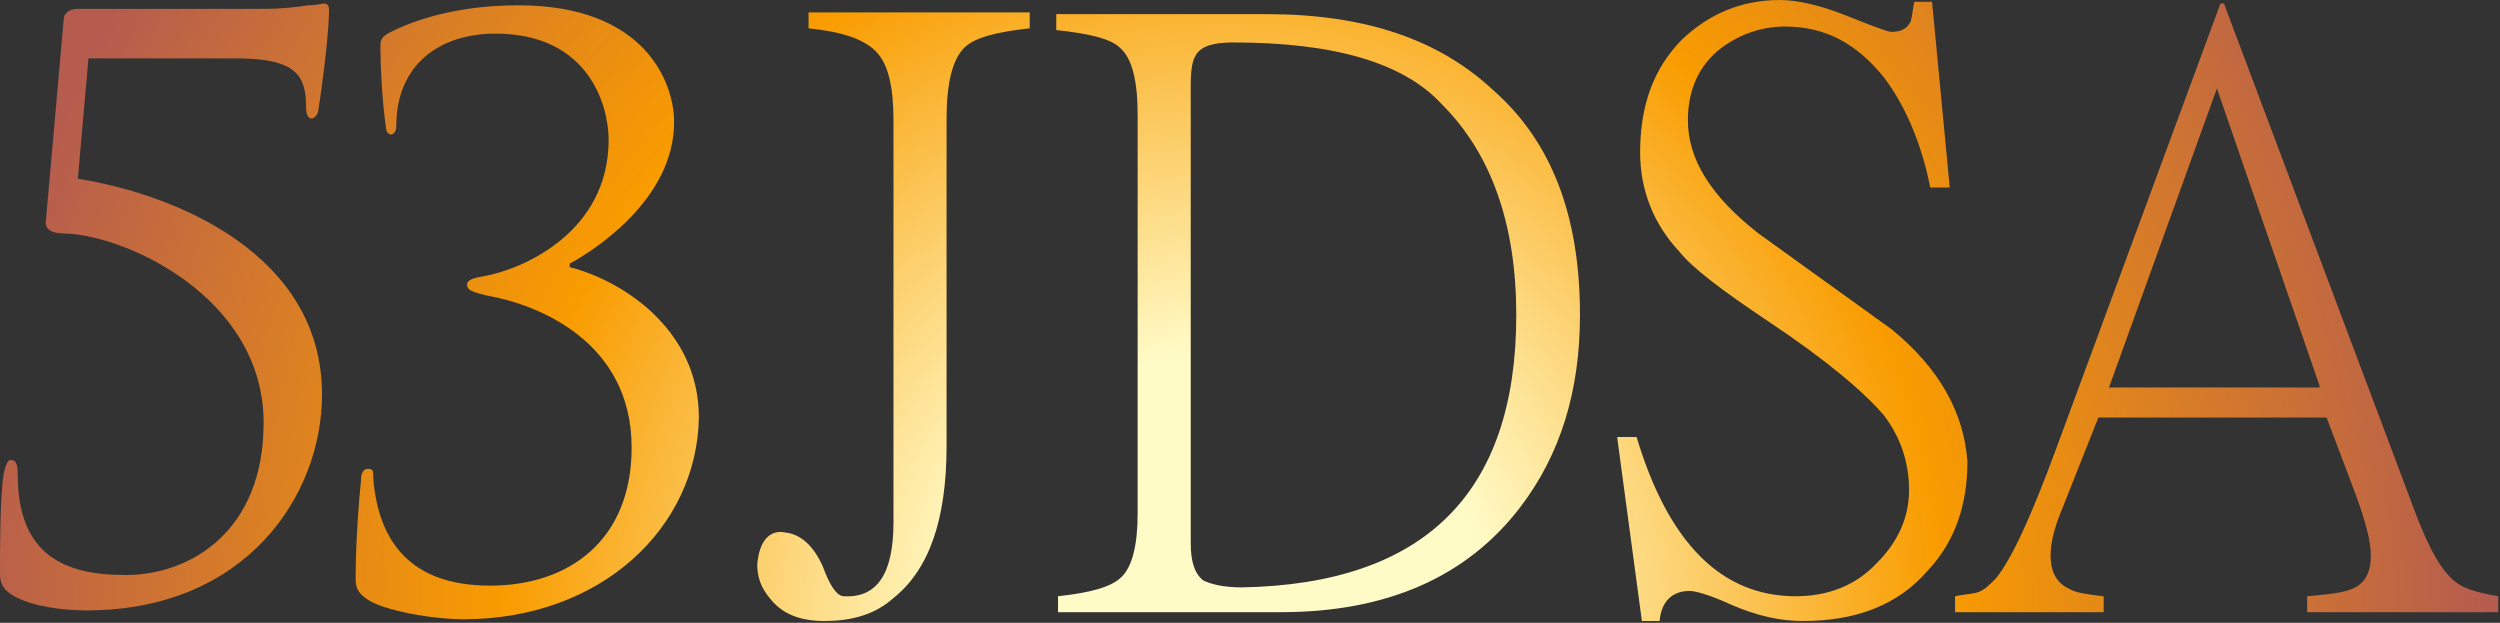
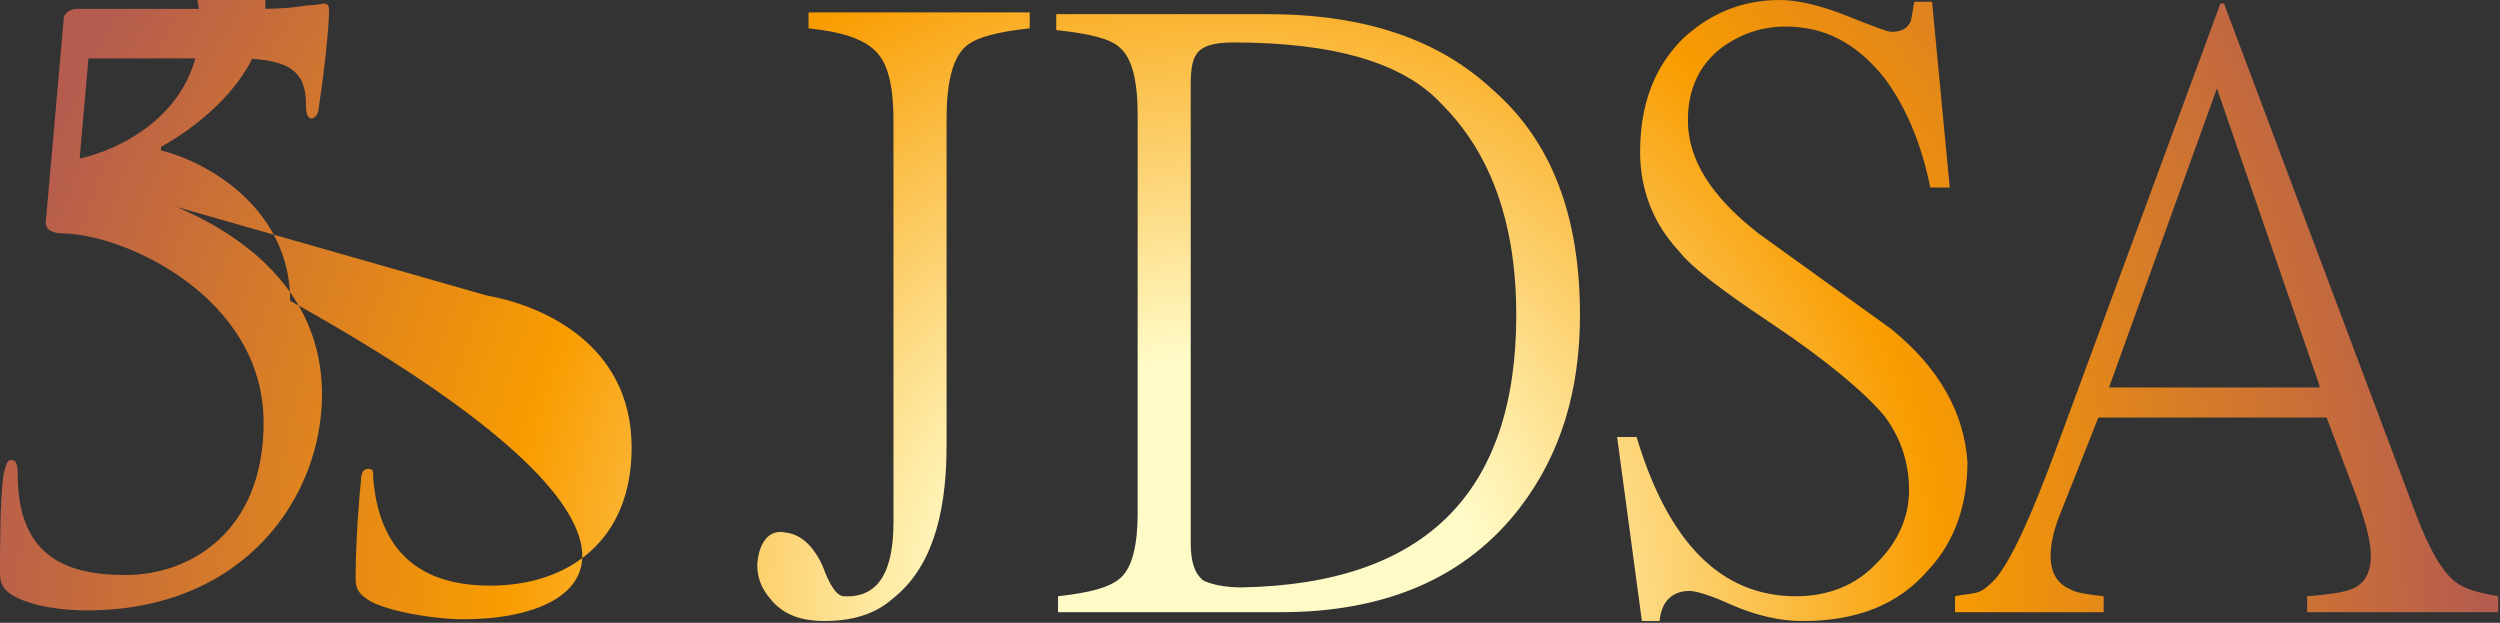
<svg xmlns="http://www.w3.org/2000/svg" version="1.1" id="レイヤー_1" x="0px" y="0px" viewBox="0 0 141.3 35.2" style="enable-background:new 0 0 141.3 35.2;" xml:space="preserve">
  <rect x="0" y="0" width="141.3" height="35.2" fill="#333333" stroke="none" />
  <style type="text/css">
	.st0{fill:url(#SVGID_1_);}
</style>
  <radialGradient id="SVGID_1_" cx="69.112" cy="34.781" r="71.453" gradientUnits="userSpaceOnUse">
    <stop offset="0.207" style="stop-color:#FFFBC7" />
    <stop offset="0.567" style="stop-color:#F99C00" />
    <stop offset="1" style="stop-color:#B55C4F" />
  </radialGradient>
-   <path class="st0" d="M4.4,10.1C10,11,18.2,14.4,18.2,22.3c0,5.7-4.3,12.2-13.3,12.2c-1.3,0-3-0.2-4.1-0.8C0.1,33.3,0,32.9,0,32.4  c0-1.5,0-4.2,0.2-5.6C0.3,26.4,0.4,26,0.6,26C0.9,26,1,26.2,1,26.8c0,4.7,2.8,5.7,6.1,5.7c3.7,0,7.8-2.5,7.8-8.6  c0-7.1-7.8-10.6-11.2-10.7c-0.9,0-1.2-0.3-1.1-0.8l1-11.3c0-0.4,0.4-0.6,0.8-0.6h10.4c1.2,0,2-0.1,2.6-0.2c0.5,0,0.8-0.1,0.9-0.1  c0.2,0,0.3,0.1,0.3,0.4c0,0.4-0.1,2.3-0.6,5.6c0,0.2-0.2,0.5-0.4,0.5s-0.3-0.3-0.3-0.6c0-1.7-0.4-2.8-3.9-2.8H5L4.4,10.1z   M27.5,16.7c-0.8-0.2-1.1-0.3-1.1-0.6c0-0.3,0.4-0.4,1-0.5c2.2-0.4,7-2.5,7-7.7c0-1.9-1.1-6-6.4-6c-3.2,0-5.6,1.8-5.6,5.2  c0,0.4-0.2,0.5-0.3,0.5s-0.3-0.1-0.3-0.5c-0.2-1.4-0.3-3.4-0.3-4.4c0-0.4,0-0.6,0.6-0.9c1.4-0.7,3.8-1.5,7.2-1.5  c7.2,0,8.8,4.4,8.8,6.6c0,4.4-4.6,7.3-5.9,8v0.2c2.8,0.7,7.3,3.4,7.3,8.5C39.4,29.8,34,35,26.2,35c-1.8,0-4.5-0.5-5.4-1.1  c-0.6-0.4-0.7-0.7-0.7-1.2c0-2.1,0.2-4.6,0.3-5.5c0-0.4,0.1-0.7,0.4-0.7s0.3,0.1,0.3,0.6c0.3,3.4,2,6,6.6,6c4.5,0,8-2.6,8-7.8  C35.7,19.3,30.4,17.2,27.5,16.7z M58.2,1.6c-1.8,0.2-3.1,0.5-3.7,1.1c-0.7,0.7-1,2.1-1,4v18.5c0,4.2-1,7-3,8.6  c-1,0.9-2.3,1.3-3.9,1.3c-1.4,0-2.4-0.4-3.1-1.3c-0.5-0.6-0.7-1.2-0.7-1.9c0.1-1.3,0.7-2,1.6-1.8c0.9,0.1,1.6,0.8,2.1,1.9  c0.4,1.1,0.8,1.7,1.2,1.7c1.9,0.1,2.8-1.3,2.8-4.2V6.8c0-1.9-0.3-3.2-1-3.9s-1.9-1.1-3.8-1.3V0.7h12.5C58.2,0.7,58.2,1.6,58.2,1.6z   M89.3,17.8c0,4.3-1.1,7.9-3.4,10.9c-3,3.9-7.5,5.9-13.5,5.9H59.8v-0.9c1.8-0.2,3-0.5,3.6-1.1c0.6-0.6,0.9-1.8,0.9-3.6V6.5  c0-1.9-0.3-3.2-1-3.8c-0.5-0.5-1.7-0.8-3.6-1V0.8h11.9c5.5,0,9.7,1.4,12.8,4.3C87.7,8,89.3,12.2,89.3,17.8z M85.7,17.8  c0-5.1-1.4-9.1-4.2-11.9c-2.2-2.4-6.2-3.5-11.8-3.5c-1.1,0-1.8,0.2-2.1,0.7c-0.2,0.3-0.3,0.8-0.3,1.7v25.9c0,1,0.2,1.7,0.7,2.1  c0.4,0.2,1.1,0.4,2.2,0.4C80.5,33,85.7,27.9,85.7,17.8z M111.2,26.1c0,2.4-0.7,4.5-2.2,6.1c-1.7,2-4.1,2.9-7.1,2.9  c-1.3,0-2.6-0.3-4-0.9c-1.3-0.6-2.1-0.8-2.4-0.8c-1,0-1.6,0.6-1.7,1.7h-1l-1.4-10.4h1.1c1.8,6,4.8,9,9,9c1.8,0,3.4-0.6,4.6-1.9  c1.2-1.2,1.8-2.6,1.8-4.1c0-1.6-0.5-3-1.4-4.2c-1.1-1.3-3.2-3.1-6.5-5.3c-2.7-1.8-4.4-3.1-5.1-4c-1.4-1.5-2.2-3.4-2.2-5.6  c0-2.7,0.8-4.8,2.4-6.4c1.5-1.4,3.3-2.2,5.5-2.2c1,0,2.3,0.3,3.8,0.9s2.3,0.9,2.5,0.9c0.6,0,0.9-0.2,1.1-0.6  c0.1-0.4,0.1-0.7,0.2-1.1h1l1,10.5h-1.1c-0.5-2.5-1.4-4.6-2.6-6.2c-1.6-2-3.4-2.9-5.6-2.9c-1.3,0-2.5,0.4-3.6,1.2  c-1.3,1-1.9,2.4-1.9,4.1c0,2.2,1.3,4.3,4,6.4c2.5,1.8,5,3.6,7.5,5.4C109.6,20.8,111,23.3,111.2,26.1z M141.3,34.6h-10.9v-0.9  c1.2-0.1,2-0.2,2.5-0.4c0.8-0.3,1.1-1,1.1-1.9c0-0.8-0.3-1.9-0.8-3.3l-1.7-4.5h-12.9l-2.3,5.8c-0.2,0.6-0.4,1.3-0.4,2  c0,1,0.4,1.6,1.1,1.9c0.3,0.2,1,0.3,1.9,0.4v0.9h-8.4v-0.9c0.4-0.1,0.8-0.1,1.2-0.2c0.4-0.1,0.7-0.4,1.1-0.8c0.9-1.1,2-3.5,3.4-7.3  l9.3-25.2h0.2l10.9,29c0.7,1.8,1.4,3.1,2.2,3.7c0.5,0.4,1.3,0.6,2.4,0.8v0.9H141.3z M131.1,21.8L125.3,5l-6.1,16.9h11.9V21.8z" />
+   <path class="st0" d="M4.4,10.1C10,11,18.2,14.4,18.2,22.3c0,5.7-4.3,12.2-13.3,12.2c-1.3,0-3-0.2-4.1-0.8C0.1,33.3,0,32.9,0,32.4  c0-1.5,0-4.2,0.2-5.6C0.3,26.4,0.4,26,0.6,26C0.9,26,1,26.2,1,26.8c0,4.7,2.8,5.7,6.1,5.7c3.7,0,7.8-2.5,7.8-8.6  c0-7.1-7.8-10.6-11.2-10.7c-0.9,0-1.2-0.3-1.1-0.8l1-11.3c0-0.4,0.4-0.6,0.8-0.6h10.4c1.2,0,2-0.1,2.6-0.2c0.5,0,0.8-0.1,0.9-0.1  c0.2,0,0.3,0.1,0.3,0.4c0,0.4-0.1,2.3-0.6,5.6c0,0.2-0.2,0.5-0.4,0.5s-0.3-0.3-0.3-0.6c0-1.7-0.4-2.8-3.9-2.8H5L4.4,10.1z   c-0.8-0.2-1.1-0.3-1.1-0.6c0-0.3,0.4-0.4,1-0.5c2.2-0.4,7-2.5,7-7.7c0-1.9-1.1-6-6.4-6c-3.2,0-5.6,1.8-5.6,5.2  c0,0.4-0.2,0.5-0.3,0.5s-0.3-0.1-0.3-0.5c-0.2-1.4-0.3-3.4-0.3-4.4c0-0.4,0-0.6,0.6-0.9c1.4-0.7,3.8-1.5,7.2-1.5  c7.2,0,8.8,4.4,8.8,6.6c0,4.4-4.6,7.3-5.9,8v0.2c2.8,0.7,7.3,3.4,7.3,8.5C39.4,29.8,34,35,26.2,35c-1.8,0-4.5-0.5-5.4-1.1  c-0.6-0.4-0.7-0.7-0.7-1.2c0-2.1,0.2-4.6,0.3-5.5c0-0.4,0.1-0.7,0.4-0.7s0.3,0.1,0.3,0.6c0.3,3.4,2,6,6.6,6c4.5,0,8-2.6,8-7.8  C35.7,19.3,30.4,17.2,27.5,16.7z M58.2,1.6c-1.8,0.2-3.1,0.5-3.7,1.1c-0.7,0.7-1,2.1-1,4v18.5c0,4.2-1,7-3,8.6  c-1,0.9-2.3,1.3-3.9,1.3c-1.4,0-2.4-0.4-3.1-1.3c-0.5-0.6-0.7-1.2-0.7-1.9c0.1-1.3,0.7-2,1.6-1.8c0.9,0.1,1.6,0.8,2.1,1.9  c0.4,1.1,0.8,1.7,1.2,1.7c1.9,0.1,2.8-1.3,2.8-4.2V6.8c0-1.9-0.3-3.2-1-3.9s-1.9-1.1-3.8-1.3V0.7h12.5C58.2,0.7,58.2,1.6,58.2,1.6z   M89.3,17.8c0,4.3-1.1,7.9-3.4,10.9c-3,3.9-7.5,5.9-13.5,5.9H59.8v-0.9c1.8-0.2,3-0.5,3.6-1.1c0.6-0.6,0.9-1.8,0.9-3.6V6.5  c0-1.9-0.3-3.2-1-3.8c-0.5-0.5-1.7-0.8-3.6-1V0.8h11.9c5.5,0,9.7,1.4,12.8,4.3C87.7,8,89.3,12.2,89.3,17.8z M85.7,17.8  c0-5.1-1.4-9.1-4.2-11.9c-2.2-2.4-6.2-3.5-11.8-3.5c-1.1,0-1.8,0.2-2.1,0.7c-0.2,0.3-0.3,0.8-0.3,1.7v25.9c0,1,0.2,1.7,0.7,2.1  c0.4,0.2,1.1,0.4,2.2,0.4C80.5,33,85.7,27.9,85.7,17.8z M111.2,26.1c0,2.4-0.7,4.5-2.2,6.1c-1.7,2-4.1,2.9-7.1,2.9  c-1.3,0-2.6-0.3-4-0.9c-1.3-0.6-2.1-0.8-2.4-0.8c-1,0-1.6,0.6-1.7,1.7h-1l-1.4-10.4h1.1c1.8,6,4.8,9,9,9c1.8,0,3.4-0.6,4.6-1.9  c1.2-1.2,1.8-2.6,1.8-4.1c0-1.6-0.5-3-1.4-4.2c-1.1-1.3-3.2-3.1-6.5-5.3c-2.7-1.8-4.4-3.1-5.1-4c-1.4-1.5-2.2-3.4-2.2-5.6  c0-2.7,0.8-4.8,2.4-6.4c1.5-1.4,3.3-2.2,5.5-2.2c1,0,2.3,0.3,3.8,0.9s2.3,0.9,2.5,0.9c0.6,0,0.9-0.2,1.1-0.6  c0.1-0.4,0.1-0.7,0.2-1.1h1l1,10.5h-1.1c-0.5-2.5-1.4-4.6-2.6-6.2c-1.6-2-3.4-2.9-5.6-2.9c-1.3,0-2.5,0.4-3.6,1.2  c-1.3,1-1.9,2.4-1.9,4.1c0,2.2,1.3,4.3,4,6.4c2.5,1.8,5,3.6,7.5,5.4C109.6,20.8,111,23.3,111.2,26.1z M141.3,34.6h-10.9v-0.9  c1.2-0.1,2-0.2,2.5-0.4c0.8-0.3,1.1-1,1.1-1.9c0-0.8-0.3-1.9-0.8-3.3l-1.7-4.5h-12.9l-2.3,5.8c-0.2,0.6-0.4,1.3-0.4,2  c0,1,0.4,1.6,1.1,1.9c0.3,0.2,1,0.3,1.9,0.4v0.9h-8.4v-0.9c0.4-0.1,0.8-0.1,1.2-0.2c0.4-0.1,0.7-0.4,1.1-0.8c0.9-1.1,2-3.5,3.4-7.3  l9.3-25.2h0.2l10.9,29c0.7,1.8,1.4,3.1,2.2,3.7c0.5,0.4,1.3,0.6,2.4,0.8v0.9H141.3z M131.1,21.8L125.3,5l-6.1,16.9h11.9V21.8z" />
</svg>